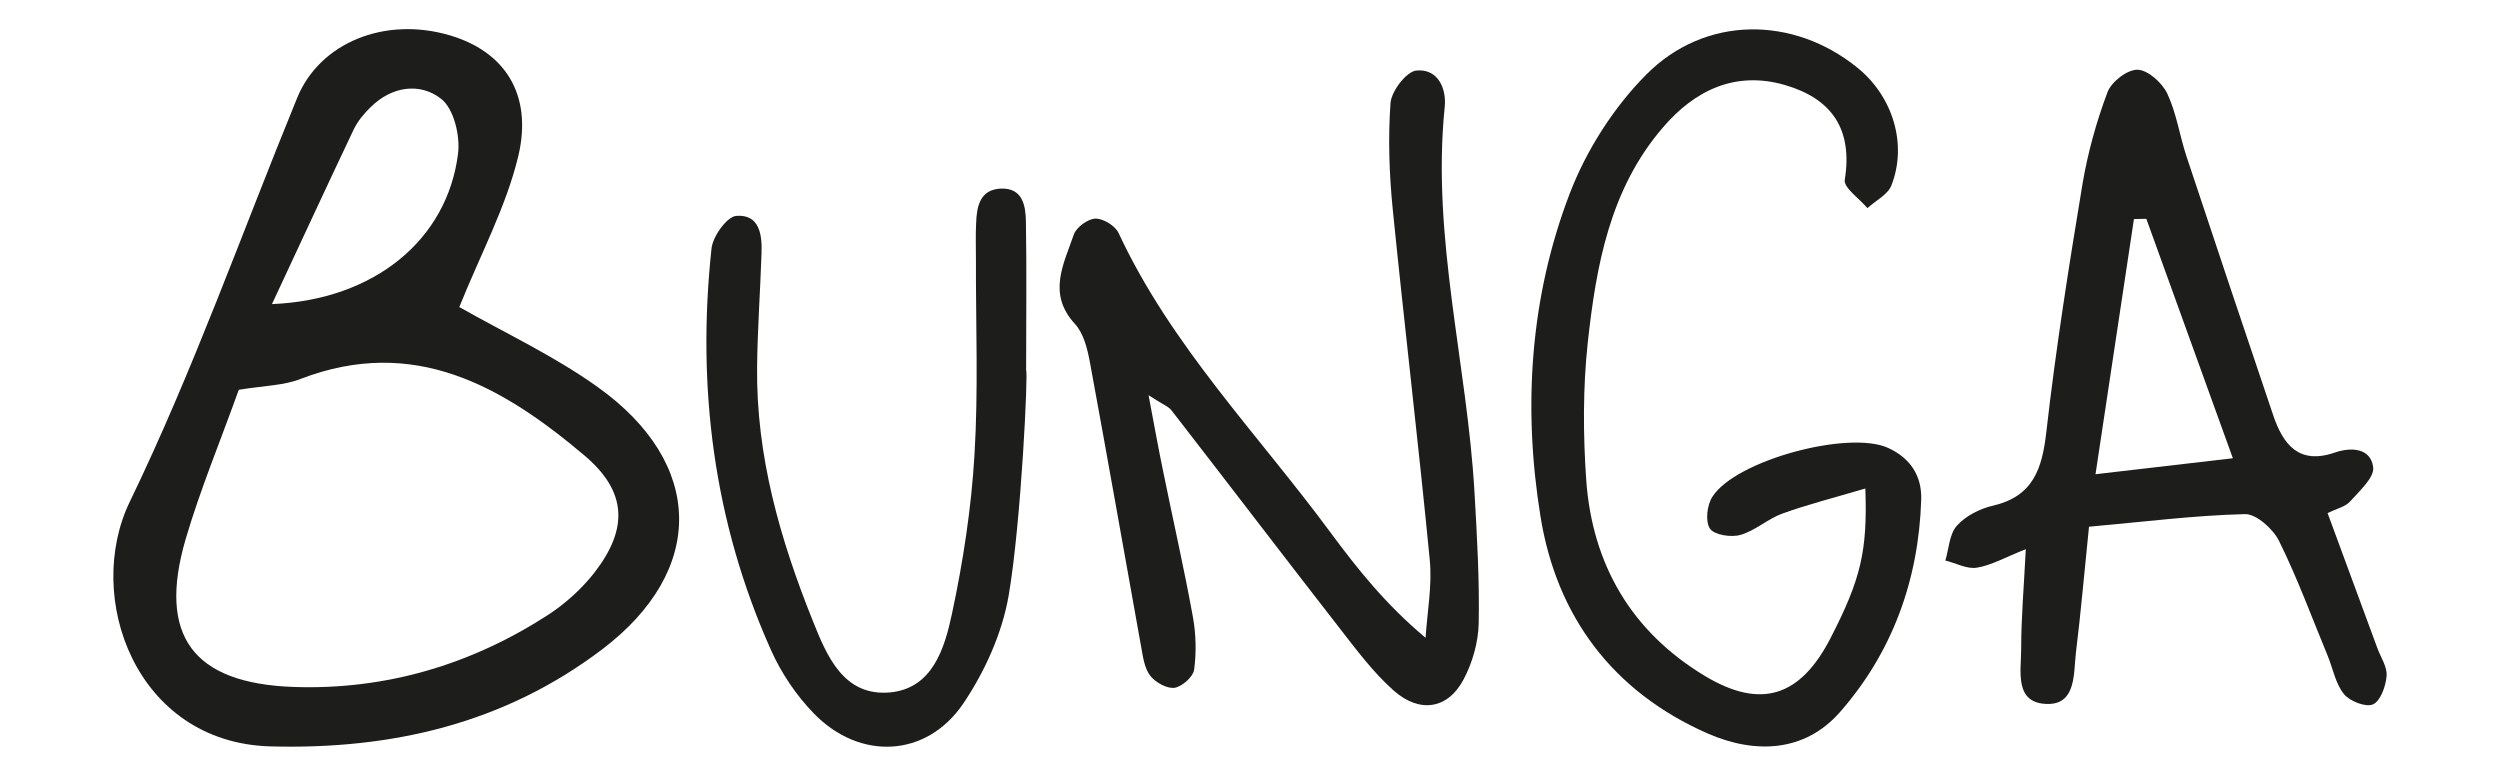
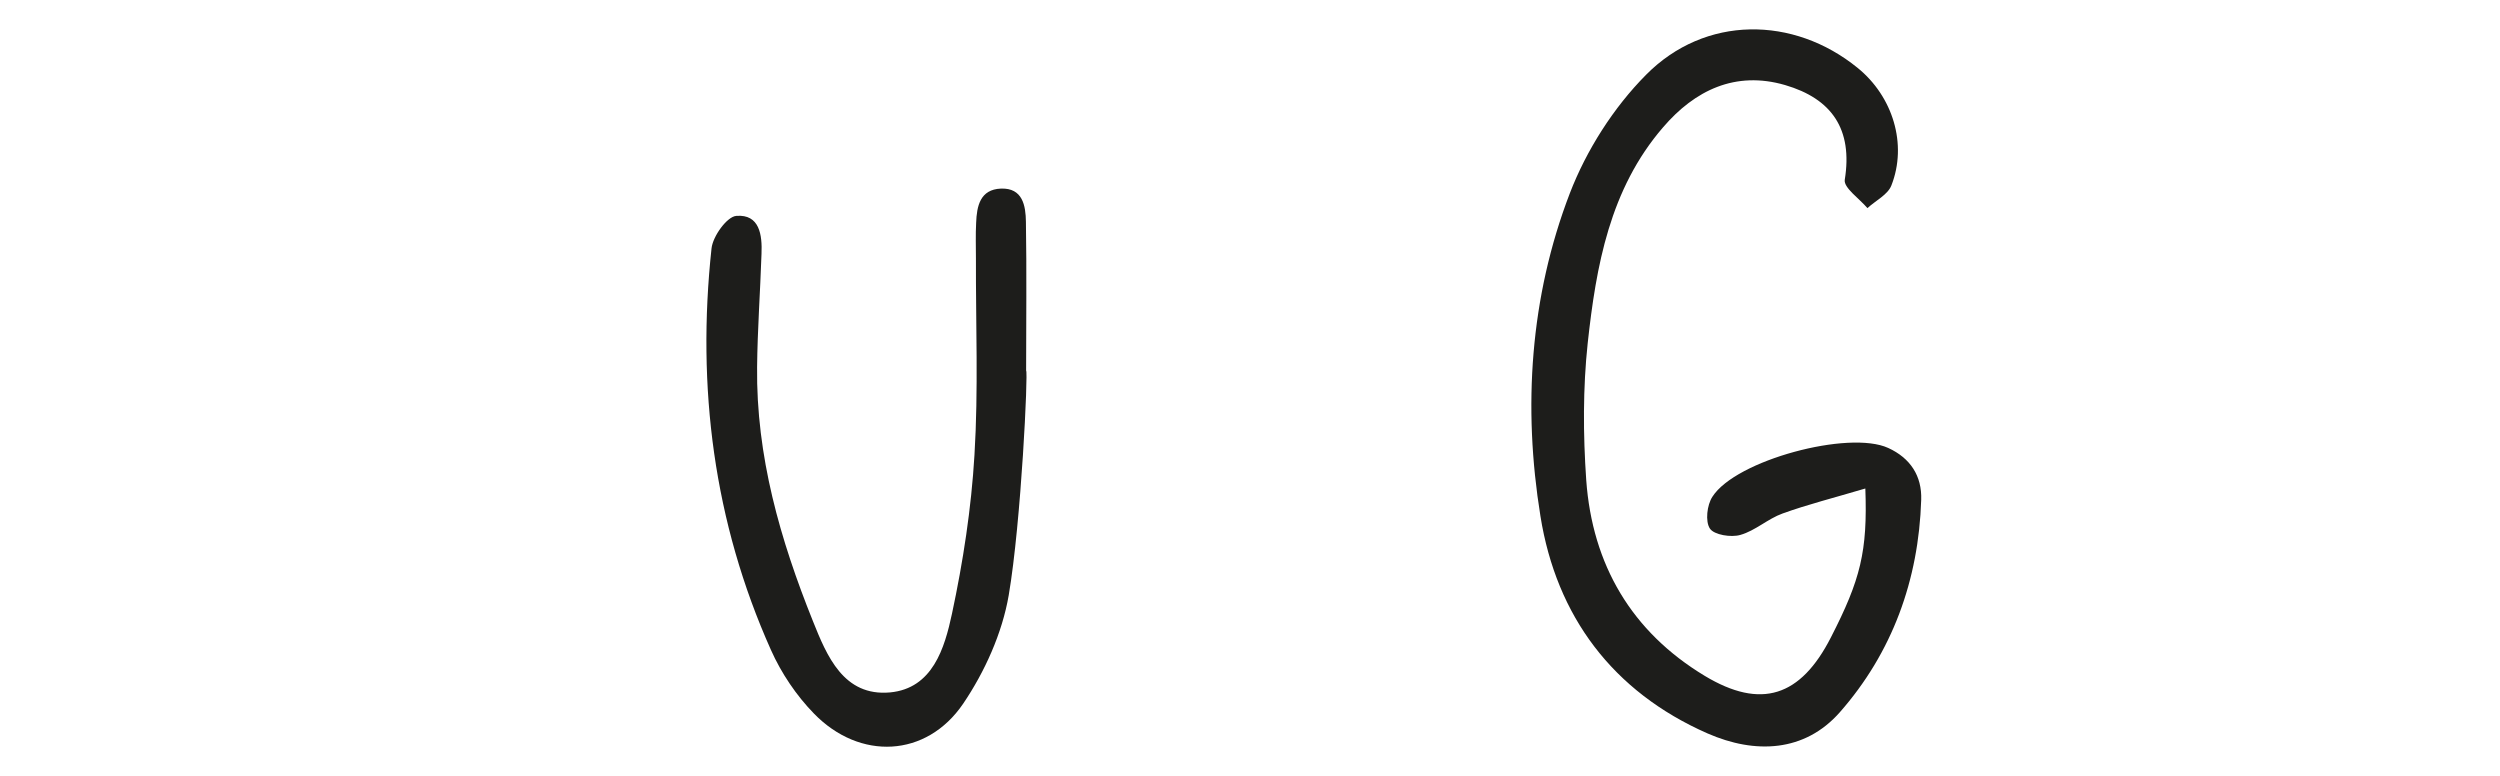
<svg xmlns="http://www.w3.org/2000/svg" xmlns:xlink="http://www.w3.org/1999/xlink" id="Layer_1" x="0px" y="0px" viewBox="0 0 1190.4 369.3" style="enable-background:new 0 0 1190.4 369.3;" xml:space="preserve">
  <style type="text/css"> .st0{clip-path:url(#SVGID_00000059999831189471494070000009189045224140787113_);fill:#1D1D1B;} </style>
  <g>
    <defs>
      <rect id="SVGID_1_" x="54" y="13.8" width="1082.4" height="341.7" />
    </defs>
    <clipPath id="SVGID_00000099625691613487253710000004158132616819111578_">
      <use xlink:href="#SVGID_1_" style="overflow:visible;" />
    </clipPath>
-     <path style="clip-path:url(#SVGID_00000099625691613487253710000004158132616819111578_);fill:#1D1D1B;" d="M129.5,144.8 c48.9-2,83.5-30.8,88.6-71.6c1.1-8.5-2-21.4-8-26.1c-10-7.9-23.5-6.1-33.6,3.9c-3.2,3.1-6.2,6.7-8.1,10.7 C155.6,88.6,143.1,115.7,129.5,144.8 M113.7,185.6c-8.9,24.8-18.4,47.6-25.3,71.1c-13.4,45.9,3.3,68.7,51.4,70.4 c43.7,1.5,84.3-10.5,121-34.2c8.3-5.4,16.1-12.4,22.2-20.2c16.3-21,15.6-38.7-4.8-55.9c-39-32.9-81-57.1-135-36.4 C135.2,183.6,125.9,183.6,113.7,185.6 M218.7,146.2c21.6,12.3,45.1,23.2,65.9,38.1c50.9,36.3,51.8,87.3,2,125 c-46.4,35.1-99.7,47.7-158,46.1c-64.1-1.9-88.7-71.2-66.8-116.5c30.2-62.4,53.4-128.1,79.7-192.3c10.7-26.2,41.6-38.9,72.6-29.8 c26,7.6,39.7,27.9,32.7,57.5C241,98.5,228.7,121.3,218.7,146.2" />
    <path style="clip-path:url(#SVGID_00000099625691613487253710000004158132616819111578_);fill:#1D1D1B;" d="M480.3,283.5 c-3.1,18-11.4,36.4-21.7,51.6c-17.5,25.7-49.2,27.1-71,4.7c-8.4-8.6-15.6-19.3-20.5-30.3c-27.3-61-35.4-125.2-28.3-191.2 c0.6-5.8,7.4-15.2,11.8-15.5c11.1-0.9,12.4,9.1,12,18.1c-0.6,17.9-1.9,35.9-2.1,53.8c-0.5,42.4,11,82.3,26.6,121.1 c6.6,16.5,14.6,35.9,36.7,33.9c20.3-1.9,26-21.1,29.5-37.5c5.3-24.8,9.2-50.2,10.7-75.5c1.9-31.1,0.6-62.4,0.7-93.6 c0-5.7-0.2-11.4,0.1-17c0.3-8,1.9-15.9,11.8-16.3c10.4-0.4,11.8,8.2,11.9,15.8c0.4,23.6,0.1,47.3,0.1,70.9 C489.6,176.5,486.3,248.3,480.3,283.5" />
-     <path style="clip-path:url(#SVGID_00000099625691613487253710000004158132616819111578_);fill:#1D1D1B;" d="M546.9,188.2 c2.8,14.8,4.7,25.4,6.9,36c4.7,23.2,10,46.3,14.2,69.5c1.5,8.2,1.7,17,0.6,25.2c-0.5,3.4-5.7,8-9.3,8.6c-3.6,0.5-9-2.5-11.5-5.6 c-2.7-3.4-3.5-8.6-4.3-13.2c-8.2-45.5-16.2-91.1-24.6-136.6c-1.2-6.3-3-13.5-7.1-17.9c-13.2-14.4-5.3-28.5-0.5-42.5 c1.2-3.5,6.7-7.5,10.3-7.6c3.7-0.1,9.4,3.4,11,6.8c25,53.7,66.3,95.7,100.9,142.6c12.8,17.3,26.2,34.2,45.3,50.2 c0.8-12.4,3.2-24.9,2-37.1c-5.4-55.6-12-111-17.6-166.6c-1.7-16.9-2.3-34-1.1-50.9c0.4-5.7,7.5-14.9,12.2-15.5 c10.3-1.1,14.6,8.5,13.6,17.5c-6.3,62,10.7,122.2,14.2,183.4c1.2,20.8,2.4,41.6,2,62.3c-0.2,9.1-3,18.9-7.3,26.9 c-7.4,13.9-20.8,16.1-33.2,5.1c-9.8-8.7-17.8-19.5-25.9-29.9c-26.7-34.3-53.1-69-79.8-103.4C556.5,193.6,553.7,192.6,546.9,188.2" />
    <path style="clip-path:url(#SVGID_00000099625691613487253710000004158132616819111578_);fill:#1D1D1B;" d="M888.2,232.6 c-15.1,4.5-27.5,7.6-39.4,11.9c-7,2.5-13,8.2-20.1,10.2c-4.4,1.3-12.5,0-14.5-3c-2.3-3.4-1.4-11.3,1.2-15.2 c11.1-17.4,65-31.8,83.7-23.2c10.5,4.8,16.1,13.3,15.7,24.7c-1.2,38.2-13.8,72.8-38.8,101.2c-16.7,18.9-40.2,20-63,10 c-45.2-19.9-71.9-55.9-79.5-103.4c-8.4-51.9-5-104.3,14-153.8c7.9-20.5,20.8-40.8,36.3-56.4c28.1-28.4,70.2-28.1,100.7-3.3 c16.8,13.6,23.8,36.4,16.1,56c-1.7,4.4-7.5,7.2-11.4,10.8c-3.8-4.5-11.4-9.7-10.8-13.5c3.9-24.1-6.2-38.6-28.4-45.1 c-23.7-6.9-43,2.5-58.1,20.1c-25.4,29.4-31.9,66.1-35.9,102.8c-2.3,21.5-2.2,43.5-0.7,65.2c2.9,40.3,21.6,72.2,56.4,93.2 c26.9,16.2,45.7,9.9,60.1-18.3C885.9,276,889.3,262.6,888.2,232.6" />
-     <path style="clip-path:url(#SVGID_00000099625691613487253710000004158132616819111578_);fill:#1D1D1B;" d="M1022,104.2 c-2,0-3.9,0.1-5.9,0.1c-5.9,39.2-11.8,78.3-18.3,121.5c24.5-2.8,44.3-5.1,65.4-7.6C1048.6,177.7,1035.3,141,1022,104.2 M1108.3,244.3c8.7,23.6,16.2,43.9,23.7,64.3c1.6,4.4,4.8,9,4.4,13.3c-0.4,4.9-2.9,11.9-6.5,13.5c-3.4,1.5-11-1.5-13.8-4.9 c-4-4.9-5.2-12-7.7-18.1c-7.6-18.4-14.4-37-23.2-54.8c-2.8-5.7-10.8-12.9-16.2-12.8c-24.2,0.6-48.4,3.7-74.3,6 c-2.3,22.4-3.9,41.1-6.2,59.7c-1.2,9.9,0.2,24.6-13.2,24.7c-16.4,0-12.9-15.6-12.9-26.2c0-14.8,1.3-29.5,2.2-47.5 c-9.9,3.9-16.4,7.7-23.3,8.8c-4.7,0.8-10-2.2-15-3.4c1.7-5.7,1.9-12.6,5.5-16.6c4.1-4.6,10.9-8.1,17.1-9.5 c19.3-4.5,23.5-17.6,25.5-35.3c4.5-39.5,10.7-78.7,17.2-117.9c2.5-14.8,6.6-29.6,11.9-43.7c1.9-5,9.4-10.8,14.3-10.7 c4.9,0.1,11.6,6.1,14.1,11.2c4.4,9.3,5.9,19.9,9.1,29.7c13.7,41.3,27.5,82.5,41.4,123.6c4.7,13.9,12.2,23.7,29.3,17.8 c7.8-2.7,17.1-2.2,18.3,6.9c0.7,5-6.6,11.4-11.1,16.5C1116.7,241.3,1112.6,242.2,1108.3,244.3" />
  </g>
</svg>